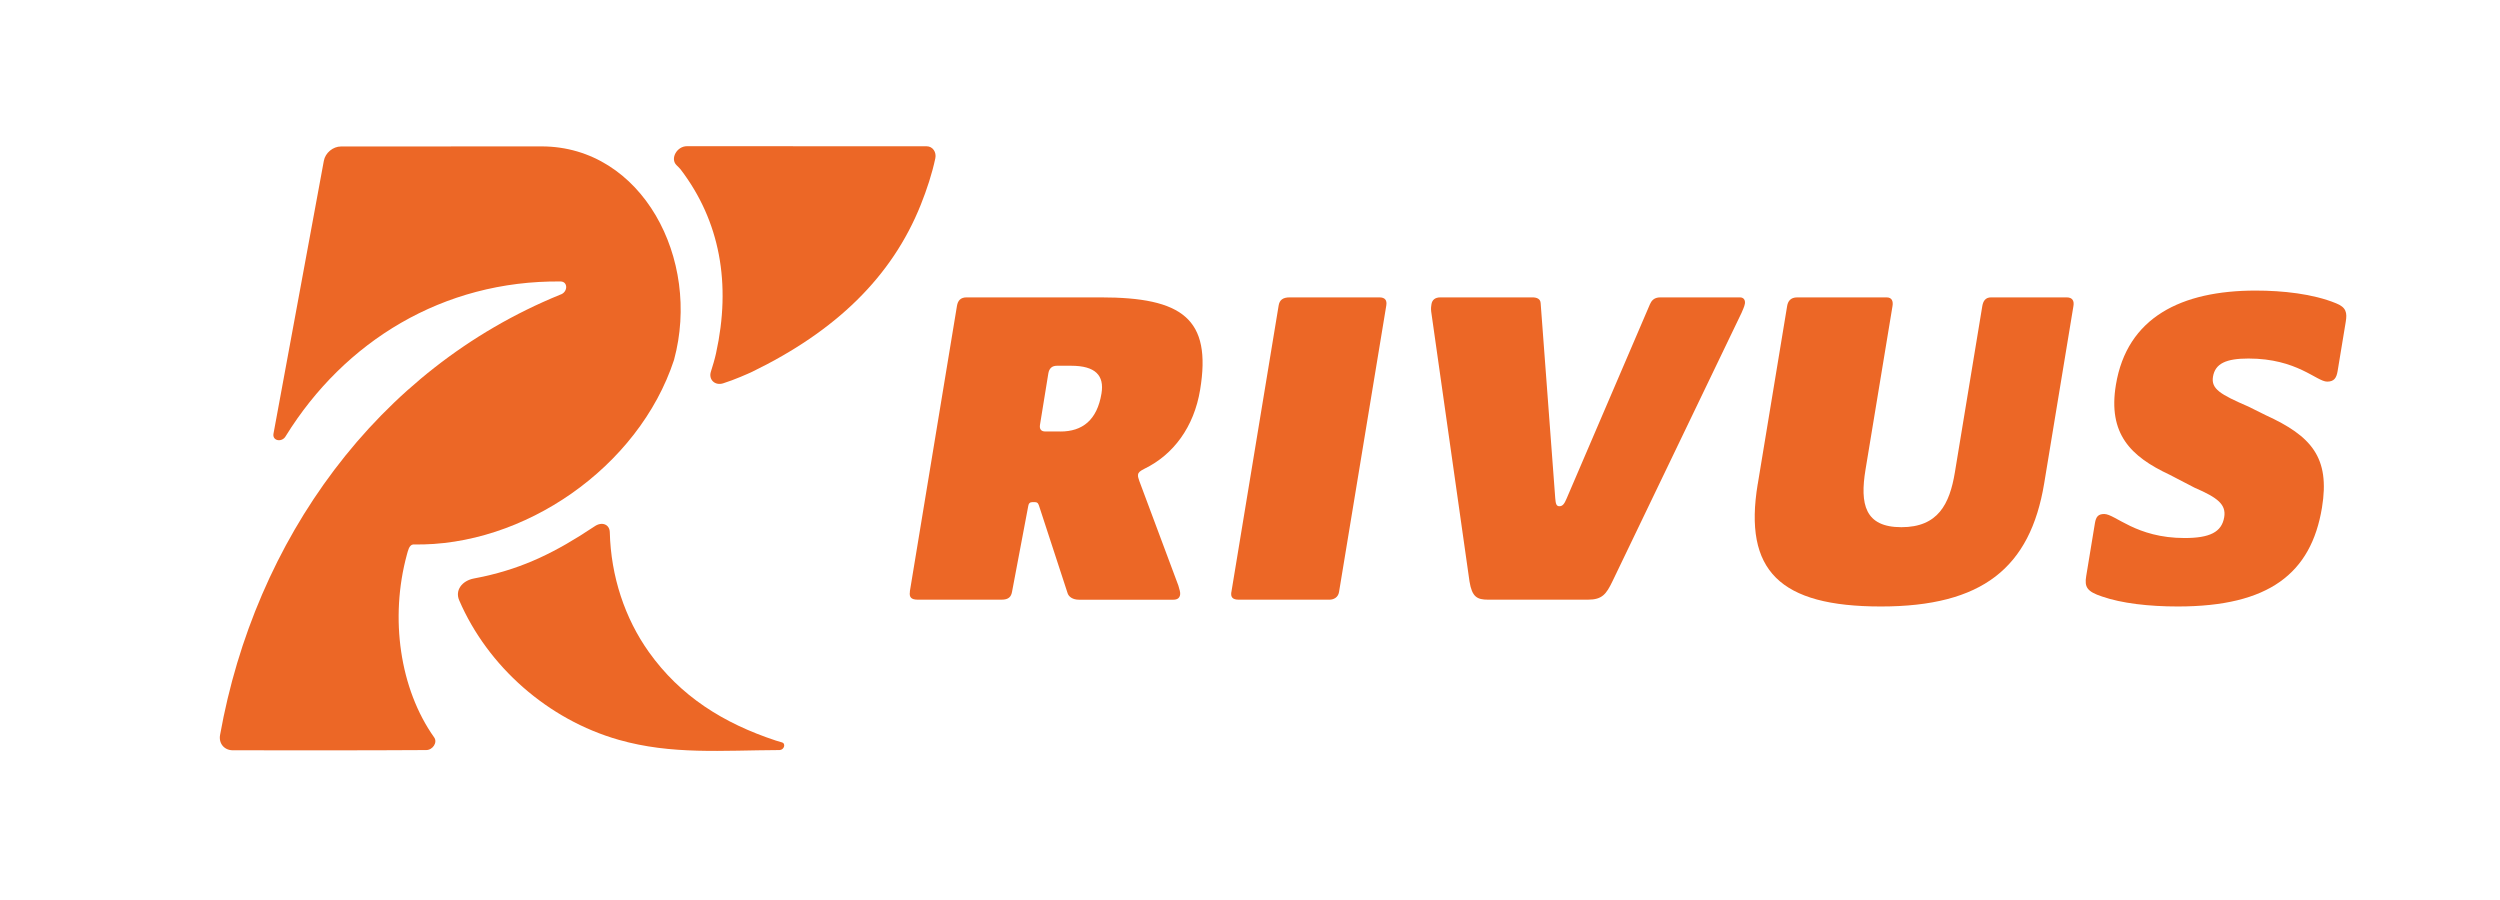
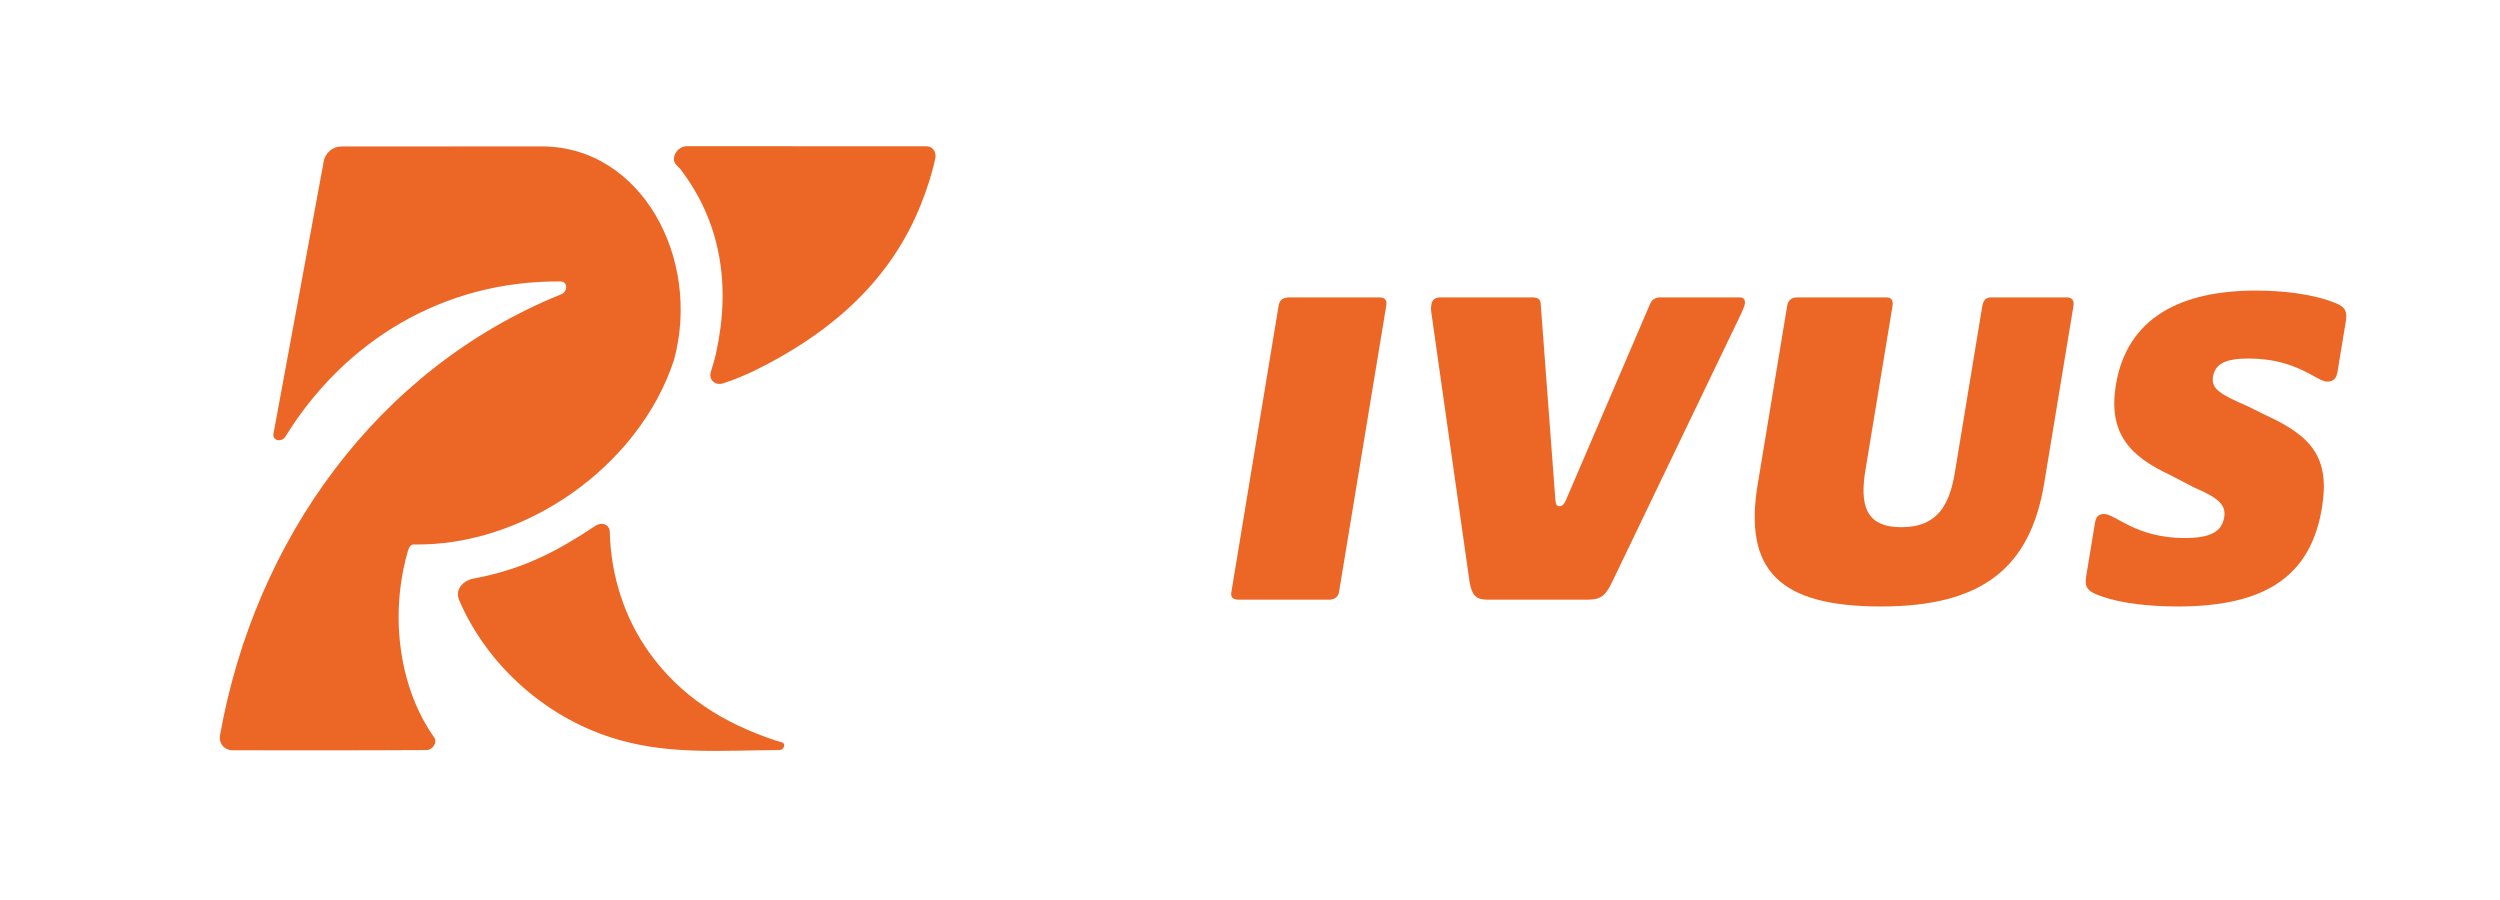
<svg xmlns="http://www.w3.org/2000/svg" id="Camada_1" version="1.1" viewBox="0 0 595.28 214.35">
  <defs>
    <style>
      .st0 {
        fill: #ec6726;
      }
    </style>
  </defs>
  <g>
-     <path class="st0" d="M216.64,140.85l11.22-67.99c.21-1.3.88-2.05,2.3-2.05h31.96c19.42,0,26.44,5.07,23.64,22.02-1.46,8.85-6.36,15.43-13.24,18.78-1.07.54-1.45.86-1.54,1.4s.17.97.3,1.51l9.31,24.93c.28.97.5,1.62.41,2.16-.12.76-.63,1.19-1.61,1.19h-22.47c-1.42,0-2.51-.65-2.77-1.73l-6.65-20.35c-.22-.68-.33-1.15-1.09-1.15h-.65c-.55,0-.82.32-.91.86l-3.86,20.42c-.21,1.29-.87,1.94-2.5,1.94h-19.96c-1.64,0-2.08-.65-1.86-1.94ZM252.49,102.75c5.24,0,8.74-2.7,9.79-9.07.7-4.28-1.45-6.59-7.23-6.59h-3.38c-1.2,0-1.85.65-2.05,1.83l-1.98,12.2c-.18,1.08.28,1.62,1.26,1.62h3.6Z" />
    <path class="st0" d="M293.21,140.96l11.25-68.21c.21-1.29.98-1.94,2.61-1.94h21.38c1.31,0,1.86.65,1.64,1.94l-11.25,68.21c-.21,1.3-1.28,1.83-2.27,1.83h-21.6c-1.42,0-1.98-.54-1.77-1.83Z" />
    <path class="st0" d="M349.91,138.48l-9.13-64.32c-.09-.76.01-1.4.07-1.73.16-.97.81-1.62,2.12-1.62h21.93c.98,0,1.91.32,1.95,1.4l3.47,46.39c.11,1.29.23,1.94.99,1.94s1.18-.54,1.72-1.83l19.85-46.28c.34-.76.92-1.62,2.45-1.62h18.98c.98,0,1.29.76,1.17,1.51s-.59,1.62-.79,2.16l-30.72,63.89c-1.5,3.13-2.48,4.42-5.86,4.42h-23.78c-2.62,0-3.82-.65-4.42-4.32Z" />
    <path class="st0" d="M418.54,115.27l7-42.41c.18-1.08.77-2.05,2.41-2.05h21.27c1.31,0,1.59.97,1.41,2.05l-6.43,38.96c-1.35,8.2-.19,13.71,8.54,13.71s11.49-5.5,12.74-13.06l6.53-39.61c.2-1.19.77-2.05,2.08-2.05h18c1.42,0,1.82.86,1.62,2.05l-6.96,42.2c-3.33,20.18-14.77,29.35-38.88,29.35s-32.74-8.53-29.34-29.14Z" />
    <path class="st0" d="M500.53,142.04c-3.62-1.19-4.21-2.27-3.78-4.86l2.08-12.63c.25-1.51.79-2.16,2.21-2.16,2.62,0,7.57,5.72,19.13,5.72,6,0,8.85-1.4,9.44-4.96.5-3.02-1.53-4.64-7.03-7.01l-6.03-3.13c-9.22-4.32-14.65-9.71-12.73-21.37,2.65-16.08,15.59-22.45,33.27-22.45,6.44,0,13.62.76,19.14,3.02,2.46.97,2.68,2.27,2.32,4.42l-1.94,11.76c-.27,1.62-.85,2.48-2.48,2.48-2.51,0-7.16-5.5-18.73-5.5-5.35,0-7.94,1.19-8.46,4.32-.48,2.91,1.71,4.21,8.43,7.12l4.13,2.05c10.85,4.96,15.36,10.04,13.39,22.02-2.58,15.65-12.61,23.53-34.32,23.53-6.98,0-13.4-.76-18.04-2.37Z" />
  </g>
  <g>
    <path class="st0" d="M160.5,85.68c-8.42,25.67-35.91,44.52-62.13,43.96-1,.14-1.24,1.6-1.49,2.44-4.09,15.05-1.71,31.94,6.51,43.52.83,1.17-.33,2.99-1.9,3-12.06.11-46.06.05-46.06.05-2.04,0-3.39-1.64-3.03-3.64,8.29-46.41,37.31-87.05,80.99-104.84h0c1.86-.57,1.92-3.13.08-3.15-28-.25-51.45,14.26-65.4,36.77-.87,1.64-3.26,1.23-2.95-.51l11.99-64.98c.34-1.89,2.17-3.42,4.08-3.42l47.77-.02c23.9.02,38.04,26.82,31.54,50.81" />
    <path class="st0" d="M220.63,34.83c1.48,0,2.39,1.41,2.08,2.87-.79,3.71-2.01,7.41-3.45,11.02-6.9,17.29-20.36,30.18-40.15,39.8-.77.37-4.26,1.93-6.94,2.76-1.94.6-3.5-.9-2.9-2.78.46-1.45.9-2.91,1.22-4.35,3.66-16.58.95-31.5-8.42-43.8-.24-.31-.6-.64-.99-1.03-1.56-1.55.09-4.52,2.51-4.51l57.05.02Z" />
    <path class="st0" d="M141.51,125.38c1.75-1.27,3.65-.56,3.69,1.36.26,10.51,3.59,20.49,9.29,28.5,7.5,10.54,17.75,16.97,30.22,21.09.38.13.9.28,1.47.44,1.01.28.53,1.82-.57,1.83h-.05c-13.61.06-25.63,1.15-38.23-2.44-16.88-4.81-31.19-17.47-37.99-33.22-1.03-2.39.66-4.66,3.53-5.2.86-.16,1.64-.32,2.19-.44,9.77-2.15,17.23-5.8,26.28-11.81.05-.03.1-.07.15-.11" />
  </g>
</svg>